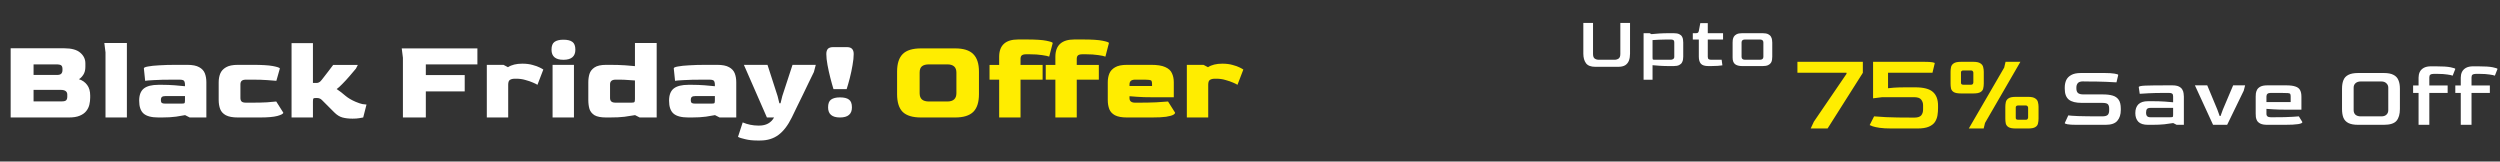
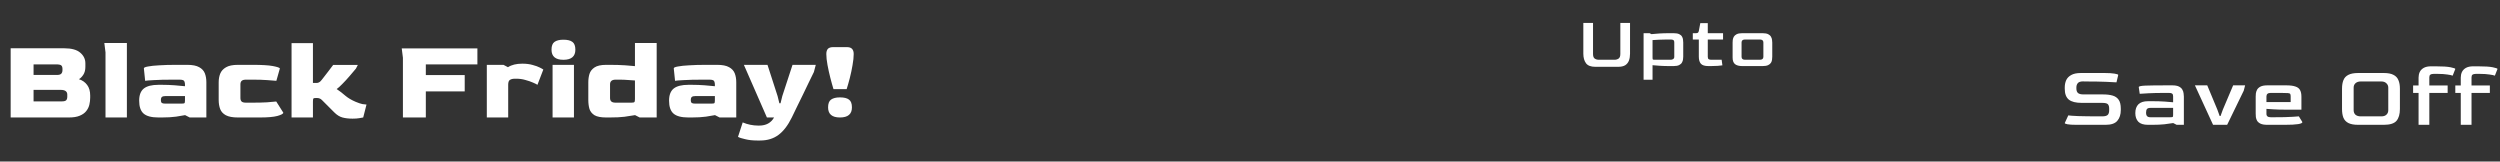
<svg xmlns="http://www.w3.org/2000/svg" width="681" height="44" viewBox="0 0 681 44" fill="none">
  <rect x="0" y="0" width="681" height="44" fill="#333333" stroke="none" />
  <path d="M2.904 32V13.152H17.496C19.501 13.152 20.962 13.557 21.88 14.368C22.797 15.157 23.256 16.117 23.256 17.248V18.208C23.256 19.083 23.064 19.808 22.68 20.384C22.317 20.939 21.922 21.333 21.496 21.568C22.434 21.867 23.181 22.389 23.736 23.136C24.29 23.861 24.568 24.821 24.568 26.016V26.592C24.568 27.232 24.493 27.872 24.344 28.512C24.194 29.152 23.906 29.739 23.48 30.272C23.074 30.784 22.488 31.2 21.72 31.52C20.973 31.84 19.992 32 18.776 32H2.904ZM9.144 20.416H15.544C16.098 20.416 16.482 20.299 16.696 20.064C16.909 19.829 17.016 19.509 17.016 19.104V18.784C17.016 18.336 16.909 18.016 16.696 17.824C16.482 17.632 16.002 17.536 15.256 17.536H9.144V20.416ZM9.144 27.616H16.856C17.41 27.616 17.794 27.52 18.008 27.328C18.221 27.115 18.328 26.784 18.328 26.336V25.76C18.328 25.355 18.189 25.045 17.912 24.832C17.634 24.597 17.154 24.48 16.472 24.48H9.144V27.616ZM28.74 32V14.272L28.42 11.712H34.564V32H28.74ZM43.157 32C41.279 32 39.935 31.648 39.125 30.944C38.314 30.24 37.909 29.067 37.909 27.424C37.909 25.909 38.325 24.811 39.157 24.128C40.01 23.445 41.343 23.104 43.157 23.104H44.149C45.343 23.104 46.485 23.147 47.573 23.232C48.661 23.317 49.599 23.403 50.389 23.488V22.976C50.389 22.677 50.325 22.389 50.197 22.112C50.069 21.835 49.621 21.696 48.853 21.696H47.253C44.927 21.696 43.135 21.739 41.877 21.824C40.618 21.888 39.839 21.952 39.541 22.016L39.189 18.624C39.189 18.411 39.562 18.24 40.309 18.112C41.055 17.963 42.079 17.856 43.381 17.792C44.682 17.707 46.165 17.664 47.829 17.664H51.029C52.437 17.664 53.514 17.877 54.261 18.304C55.007 18.709 55.519 19.264 55.797 19.968C56.074 20.672 56.213 21.483 56.213 22.4V32H51.669L50.421 31.36C49.909 31.467 49.087 31.605 47.957 31.776C46.847 31.925 45.567 32 44.117 32H43.157ZM45.013 28.224H49.429C49.898 28.224 50.175 28.181 50.261 28.096C50.346 28.011 50.389 27.744 50.389 27.296V26.176H45.013C44.607 26.176 44.309 26.251 44.117 26.4C43.925 26.549 43.829 26.837 43.829 27.264C43.829 27.669 43.925 27.936 44.117 28.064C44.309 28.171 44.607 28.224 45.013 28.224ZM64.785 32C63.377 32 62.289 31.797 61.521 31.392C60.774 30.987 60.262 30.432 59.985 29.728C59.707 29.003 59.569 28.171 59.569 27.232V22.4C59.569 21.547 59.707 20.768 59.985 20.064C60.283 19.339 60.806 18.763 61.553 18.336C62.299 17.888 63.377 17.664 64.785 17.664H68.881C71.334 17.664 73.137 17.771 74.289 17.984C75.441 18.197 76.091 18.411 76.241 18.624L75.281 22.016C74.833 21.973 74.022 21.909 72.849 21.824C71.675 21.739 70.385 21.696 68.977 21.696H67.025C66.47 21.696 66.075 21.803 65.841 22.016C65.606 22.229 65.489 22.549 65.489 22.976V26.688C65.489 27.115 65.595 27.435 65.809 27.648C66.022 27.861 66.427 27.968 67.025 27.968H68.657C70.235 27.968 71.59 27.936 72.721 27.872C73.873 27.787 74.715 27.712 75.249 27.648L77.169 30.688C77.169 30.987 76.635 31.285 75.569 31.584C74.523 31.861 72.955 32 70.865 32H64.785ZM96.028 32.32C94.983 32.32 94.065 32.213 93.276 32C92.508 31.787 91.772 31.328 91.068 30.624C90.641 30.197 90.215 29.771 89.788 29.344C89.361 28.917 88.935 28.491 88.508 28.064C88.167 27.701 87.889 27.424 87.676 27.232C87.463 27.019 87.249 26.88 87.036 26.816C86.844 26.731 86.567 26.688 86.204 26.688C85.735 26.688 85.457 26.731 85.372 26.816C85.287 26.901 85.244 27.189 85.244 27.68V32H79.42V11.744H85.244V22.592H86.268C86.631 22.592 86.972 22.443 87.292 22.144C87.484 21.952 87.772 21.6 88.156 21.088C88.561 20.576 88.999 20.011 89.468 19.392C89.937 18.773 90.364 18.208 90.748 17.696H97.468L96.956 18.688C96.444 19.328 95.847 20.032 95.164 20.8C94.503 21.568 93.852 22.272 93.212 22.912C92.593 23.552 92.092 24 91.708 24.256C92.54 24.811 93.319 25.408 94.044 26.048C94.769 26.667 95.697 27.221 96.828 27.712C97.575 28.032 98.204 28.245 98.716 28.352C99.249 28.437 99.623 28.48 99.836 28.48L98.94 32C98.727 32.064 98.364 32.128 97.852 32.192C97.361 32.277 96.753 32.32 96.028 32.32ZM109.755 32V15.744L109.435 13.184H130.043V17.536H115.995V20.448H126.587V24.896H115.995V32H109.755ZM132.608 32V17.664H137.152L138.368 18.304C139.349 17.664 140.65 17.344 142.272 17.344C143.338 17.344 144.277 17.461 145.088 17.696C145.898 17.909 146.549 18.144 147.04 18.4C147.552 18.656 147.872 18.837 148 18.944L146.4 23.104C146.186 22.955 145.781 22.752 145.184 22.496C144.608 22.24 143.925 22.005 143.136 21.792C142.346 21.557 141.514 21.44 140.64 21.44H140.288C139.69 21.44 139.232 21.547 138.911 21.76C138.592 21.952 138.432 22.389 138.432 23.072V32H132.608ZM153.465 16.288C151.31 16.288 150.233 15.371 150.233 13.536C150.233 12.512 150.499 11.808 151.033 11.424C151.587 11.019 152.398 10.816 153.465 10.816C154.595 10.816 155.417 11.019 155.929 11.424C156.462 11.808 156.729 12.512 156.729 13.536C156.729 15.371 155.641 16.288 153.465 16.288ZM150.521 32V17.664H156.345V32H150.521ZM165.12 32C163.712 32 162.656 31.797 161.952 31.392C161.27 30.965 160.811 30.4 160.576 29.696C160.363 28.971 160.256 28.149 160.256 27.232V22.4C160.256 21.589 160.363 20.832 160.576 20.128C160.811 19.403 161.27 18.816 161.952 18.368C162.656 17.899 163.712 17.664 165.12 17.664H166.112C167.67 17.664 169.078 17.707 170.336 17.792C171.616 17.877 172.491 17.952 172.96 18.016V11.712H178.88V32H174.24L172.992 31.36C172.096 31.509 171.126 31.659 170.08 31.808C169.056 31.936 167.723 32 166.08 32H165.12ZM167.712 27.968H171.968C172.416 27.968 172.694 27.915 172.8 27.808C172.907 27.701 172.96 27.435 172.96 27.008V21.92C172.427 21.877 171.798 21.835 171.072 21.792C170.347 21.728 169.547 21.696 168.672 21.696H167.712C166.688 21.696 166.176 22.123 166.176 22.976V26.688C166.176 27.115 166.294 27.435 166.528 27.648C166.763 27.861 167.158 27.968 167.712 27.968ZM187.501 32C185.623 32 184.279 31.648 183.469 30.944C182.658 30.24 182.253 29.067 182.253 27.424C182.253 25.909 182.669 24.811 183.501 24.128C184.354 23.445 185.687 23.104 187.501 23.104H188.493C189.687 23.104 190.829 23.147 191.917 23.232C193.005 23.317 193.943 23.403 194.733 23.488V22.976C194.733 22.677 194.669 22.389 194.541 22.112C194.413 21.835 193.965 21.696 193.197 21.696H191.597C189.271 21.696 187.479 21.739 186.221 21.824C184.962 21.888 184.183 21.952 183.885 22.016L183.533 18.624C183.533 18.411 183.906 18.24 184.653 18.112C185.399 17.963 186.423 17.856 187.725 17.792C189.026 17.707 190.509 17.664 192.173 17.664H195.373C196.781 17.664 197.858 17.877 198.605 18.304C199.351 18.709 199.863 19.264 200.141 19.968C200.418 20.672 200.557 21.483 200.557 22.4V32H196.013L194.765 31.36C194.253 31.467 193.431 31.605 192.301 31.776C191.191 31.925 189.911 32 188.461 32H187.501ZM189.357 28.224H193.773C194.242 28.224 194.519 28.181 194.605 28.096C194.69 28.011 194.733 27.744 194.733 27.296V26.176H189.357C188.951 26.176 188.653 26.251 188.461 26.4C188.269 26.549 188.173 26.837 188.173 27.264C188.173 27.669 188.269 27.936 188.461 28.064C188.653 28.171 188.951 28.224 189.357 28.224ZM206.217 38.272C205.043 38.272 203.977 38.155 203.017 37.92C202.056 37.707 201.395 37.493 201.032 37.28L202.312 33.344C202.953 33.621 203.635 33.835 204.361 33.984C205.107 34.133 205.811 34.208 206.473 34.208H206.825C208.681 34.208 210.025 33.472 210.857 32H208.905L202.633 17.664H209.065L211.817 26.176L212.297 28.128H212.617L213.097 26.176L215.881 17.664H222.217L221.705 19.616C221.299 20.448 220.83 21.408 220.297 22.496C219.785 23.563 219.251 24.672 218.697 25.824C218.142 26.976 217.598 28.085 217.065 29.152C216.553 30.219 216.094 31.168 215.689 32C214.643 34.133 213.438 35.712 212.073 36.736C210.707 37.76 209.043 38.272 207.081 38.272H206.217ZM227.043 24.288C226.766 23.392 226.478 22.357 226.179 21.184C225.881 20.011 225.625 18.848 225.411 17.696C225.198 16.544 225.091 15.552 225.091 14.72C225.091 14.101 225.23 13.632 225.507 13.312C225.806 12.992 226.307 12.832 227.011 12.832H230.627C231.331 12.832 231.822 12.992 232.099 13.312C232.398 13.611 232.547 14.08 232.547 14.72C232.547 15.573 232.441 16.587 232.227 17.76C232.035 18.912 231.79 20.075 231.491 21.248C231.193 22.4 230.905 23.413 230.627 24.288H227.043ZM228.803 32C226.649 32 225.571 31.083 225.571 29.248C225.571 28.224 225.838 27.52 226.371 27.136C226.926 26.731 227.737 26.528 228.803 26.528C229.934 26.528 230.755 26.731 231.267 27.136C231.801 27.52 232.067 28.224 232.067 29.248C232.067 31.083 230.979 32 228.803 32Z" fill="white" />
-   <path d="M250.861 32C248.6 32 246.946 31.499 245.901 30.496C244.877 29.472 244.365 27.851 244.365 25.632V19.52C244.365 17.344 244.877 15.744 245.901 14.72C246.925 13.696 248.578 13.184 250.861 13.184H260.205C262.445 13.184 264.077 13.696 265.101 14.72C266.146 15.744 266.669 17.344 266.669 19.52V25.632C266.669 27.851 266.146 29.472 265.101 30.496C264.056 31.499 262.424 32 260.205 32H250.861ZM253.069 27.648H258.029C259.693 27.648 260.525 26.891 260.525 25.376V19.776C260.525 18.283 259.693 17.536 258.029 17.536H253.069C252.216 17.536 251.576 17.707 251.149 18.048C250.722 18.389 250.509 18.965 250.509 19.776V25.376C250.509 26.165 250.722 26.741 251.149 27.104C251.576 27.467 252.216 27.648 253.069 27.648ZM272.17 32V21.696H269.546V17.696H272.17V15.488C272.17 12.331 273.898 10.752 277.354 10.752H279.562C282.122 10.752 283.957 10.869 285.066 11.104C286.197 11.339 286.762 11.541 286.762 11.712L285.802 15.424C285.44 15.275 284.789 15.136 283.85 15.008C282.912 14.859 281.781 14.784 280.458 14.784H279.53C278.997 14.784 278.602 14.88 278.346 15.072C278.112 15.264 277.994 15.595 277.994 16.064V17.696H284.01V21.696H277.994V32H272.17ZM287.483 32V21.696H284.859V17.696H287.483V15.488C287.483 12.331 289.211 10.752 292.667 10.752H294.875C297.435 10.752 299.269 10.869 300.379 11.104C301.509 11.339 302.075 11.541 302.075 11.712L301.115 15.424C300.752 15.275 300.101 15.136 299.163 15.008C298.224 14.859 297.093 14.784 295.771 14.784H294.843C294.309 14.784 293.915 14.88 293.659 15.072C293.424 15.264 293.307 15.595 293.307 16.064V17.696H299.323V21.696H293.307V32H287.483ZM306.972 32C305.564 32 304.476 31.797 303.708 31.392C302.962 30.987 302.45 30.432 302.172 29.728C301.895 29.003 301.756 28.171 301.756 27.232V22.4C301.756 21.547 301.895 20.768 302.172 20.064C302.471 19.339 302.994 18.763 303.74 18.336C304.487 17.888 305.564 17.664 306.972 17.664H313.596C315.26 17.664 316.53 17.867 317.404 18.272C318.3 18.656 318.908 19.211 319.228 19.936C319.57 20.64 319.74 21.461 319.74 22.4V26.496H314.14C312.22 26.496 310.759 26.453 309.756 26.368C308.775 26.283 308.082 26.229 307.676 26.208V26.688C307.655 27.541 308.167 27.968 309.212 27.968H310.204C311.911 27.968 313.49 27.936 314.94 27.872C316.391 27.787 317.468 27.712 318.172 27.648L320.092 30.688C320.092 30.901 319.911 31.104 319.548 31.296C319.186 31.488 318.546 31.659 317.628 31.808C316.732 31.936 315.452 32 313.788 32H306.972ZM307.676 23.424H313.82V22.976C313.82 22.549 313.778 22.251 313.692 22.08C313.628 21.909 313.404 21.803 313.02 21.76C312.636 21.717 311.986 21.696 311.068 21.696H309.212C308.188 21.696 307.676 22.123 307.676 22.976V23.424ZM323.295 32V17.664H327.839L329.055 18.304C330.036 17.664 331.338 17.344 332.959 17.344C334.026 17.344 334.964 17.461 335.775 17.696C336.586 17.909 337.236 18.144 337.727 18.4C338.239 18.656 338.559 18.837 338.687 18.944L337.087 23.104C336.874 22.955 336.468 22.752 335.871 22.496C335.295 22.24 334.612 22.005 333.823 21.792C333.034 21.557 332.202 21.44 331.327 21.44H330.975C330.378 21.44 329.919 21.547 329.599 21.76C329.279 21.952 329.119 22.389 329.119 23.072V32H323.295Z" fill="#FFED00" />
  <path d="M434.56 18.2C433.347 18.2 432.5 17.873 432.02 17.22C431.54 16.567 431.3 15.7 431.3 14.62V6.24H433.94V14.7C433.94 15.327 434.093 15.747 434.4 15.96C434.707 16.173 435.087 16.28 435.54 16.28H439.78C440.207 16.28 440.58 16.173 440.9 15.96C441.22 15.733 441.38 15.313 441.38 14.7V6.24H444.02V14.62C444.02 15.34 443.92 15.967 443.72 16.5C443.52 17.033 443.187 17.453 442.72 17.76C442.253 18.053 441.607 18.2 440.78 18.2H434.56ZM447.713 21.72V9.04H449.353L449.853 9.3C450.453 9.233 451.166 9.173 451.993 9.12C452.833 9.067 453.786 9.04 454.853 9.04H455.873C456.539 9.04 457.053 9.127 457.413 9.3C457.773 9.473 458.026 9.693 458.173 9.96C458.333 10.227 458.426 10.507 458.453 10.8C458.493 11.093 458.513 11.36 458.513 11.6V15.44C458.513 15.64 458.493 15.887 458.453 16.18C458.426 16.46 458.333 16.74 458.173 17.02C458.026 17.3 457.773 17.533 457.413 17.72C457.053 17.907 456.539 18 455.873 18H454.853C453.839 18 452.939 17.973 452.153 17.92C451.366 17.867 450.699 17.813 450.153 17.76V21.72H447.713ZM450.773 16.28H455.113C455.366 16.28 455.586 16.213 455.773 16.08C455.973 15.947 456.073 15.747 456.073 15.48V11.56C456.086 11.267 456.013 11.06 455.853 10.94C455.706 10.82 455.459 10.76 455.113 10.76H454.113C453.259 10.76 452.499 10.78 451.833 10.82C451.179 10.847 450.619 10.88 450.153 10.92V15.66C450.153 15.953 450.179 16.133 450.233 16.2C450.299 16.253 450.479 16.28 450.773 16.28ZM465.4 18C464.387 18 463.694 17.787 463.32 17.36C462.947 16.933 462.76 16.293 462.76 15.44V10.76H461.12V9.04H461.96C462.214 9.04 462.394 9 462.5 8.92C462.62 8.84 462.707 8.68 462.76 8.44L463.16 6.3H465.2V9.04H469.36V10.76H465.2V15.46C465.2 15.793 465.28 16.013 465.44 16.12C465.6 16.227 465.84 16.28 466.16 16.28H468.98L469.18 17.8C468.9 17.84 468.474 17.887 467.9 17.94C467.327 17.98 466.7 18 466.02 18H465.4ZM474.603 18C473.71 18 473.043 17.82 472.603 17.46C472.177 17.1 471.963 16.513 471.963 15.7V11.6C471.963 11.4 471.977 11.16 472.003 10.88C472.043 10.587 472.137 10.3 472.283 10.02C472.443 9.74 472.703 9.507 473.063 9.32C473.437 9.133 473.95 9.04 474.603 9.04H480.123C480.79 9.04 481.303 9.133 481.663 9.32C482.023 9.507 482.277 9.74 482.423 10.02C482.583 10.3 482.677 10.587 482.703 10.88C482.743 11.16 482.763 11.4 482.763 11.6V15.44C482.763 15.68 482.743 15.947 482.703 16.24C482.677 16.533 482.583 16.813 482.423 17.08C482.263 17.347 482.003 17.567 481.643 17.74C481.283 17.913 480.777 18 480.123 18H474.603ZM475.363 16.28H479.363C480.017 16.28 480.343 16.013 480.343 15.48V11.56C480.343 11.027 480.017 10.76 479.363 10.76H475.363C474.723 10.76 474.403 11.027 474.403 11.56V15.48C474.403 16.013 474.723 16.28 475.363 16.28Z" fill="white" />
-   <path d="M493.231 35L494.096 33.147L502.992 20.113V19.804H489.618V16.839H507.439V19.835L497.834 35H493.231ZM515.29 35C513.911 35 512.809 34.938 511.986 34.815C511.162 34.691 510.544 34.557 510.132 34.413C509.741 34.248 509.463 34.135 509.298 34.073L510.503 31.695C510.956 31.736 512.037 31.808 513.746 31.911C515.455 31.994 518.019 32.035 521.437 32.035C522.343 32.035 522.971 31.839 523.321 31.448C523.671 31.036 523.846 30.501 523.846 29.842V28.668C523.846 28.071 523.671 27.556 523.321 27.124C522.991 26.692 522.353 26.475 521.406 26.475H512.696L510.225 26.784V16.839H524.186C525.215 16.839 525.946 16.88 526.379 16.962C526.811 17.044 527.027 17.127 527.027 17.209L526.41 19.804H514.302V24.035C514.57 23.994 515.105 23.942 515.908 23.881C516.732 23.819 517.844 23.788 519.244 23.788H521.684C523.99 23.788 525.607 24.21 526.533 25.055C527.46 25.878 527.923 27.114 527.923 28.761V29.471C527.923 30.11 527.872 30.758 527.769 31.417C527.666 32.056 527.439 32.653 527.089 33.209C526.739 33.744 526.183 34.176 525.421 34.506C524.659 34.835 523.62 35 522.302 35H515.29ZM536.304 35L545.941 18.414L546.312 16.839H550.358L540.721 33.486L540.351 35H536.304ZM534.173 25.456C533.267 25.456 532.608 25.332 532.197 25.085C531.805 24.838 531.558 24.509 531.455 24.097C531.373 23.685 531.332 23.232 531.332 22.738V19.557C531.332 19.145 531.373 18.733 531.455 18.321C531.538 17.889 531.774 17.539 532.166 17.271C532.557 16.983 533.226 16.839 534.173 16.839H537.54C538.446 16.839 539.095 16.983 539.486 17.271C539.898 17.539 540.145 17.889 540.227 18.321C540.33 18.733 540.382 19.145 540.382 19.557V22.738C540.382 23.232 540.33 23.685 540.227 24.097C540.145 24.509 539.898 24.838 539.486 25.085C539.095 25.332 538.446 25.456 537.54 25.456H534.173ZM534.791 23.078H536.922C537.149 23.078 537.303 23.016 537.386 22.892C537.488 22.748 537.54 22.604 537.54 22.46V19.804C537.54 19.66 537.488 19.526 537.386 19.402C537.303 19.258 537.149 19.186 536.922 19.186H534.791C534.544 19.186 534.369 19.258 534.266 19.402C534.184 19.526 534.153 19.66 534.173 19.804V22.46C534.153 22.604 534.184 22.748 534.266 22.892C534.369 23.016 534.544 23.078 534.791 23.078ZM549.092 35C548.186 35 547.527 34.877 547.115 34.629C546.724 34.382 546.477 34.053 546.374 33.641C546.291 33.229 546.25 32.776 546.25 32.282V29.101C546.25 28.689 546.291 28.277 546.374 27.865C546.456 27.433 546.693 27.083 547.084 26.815C547.475 26.527 548.144 26.383 549.092 26.383H552.458C553.364 26.383 554.013 26.527 554.404 26.815C554.816 27.083 555.063 27.433 555.145 27.865C555.248 28.277 555.3 28.689 555.3 29.101V32.282C555.3 32.776 555.248 33.229 555.145 33.641C555.063 34.053 554.816 34.382 554.404 34.629C554.013 34.877 553.364 35 552.458 35H549.092ZM549.709 32.622H551.841C552.067 32.622 552.221 32.56 552.304 32.436C552.407 32.292 552.458 32.148 552.458 32.004V29.348C552.458 29.204 552.407 29.07 552.304 28.946C552.221 28.802 552.067 28.73 551.841 28.73H549.709C549.462 28.73 549.287 28.802 549.184 28.946C549.102 29.07 549.071 29.204 549.092 29.348V32.004C549.071 32.148 549.102 32.292 549.184 32.436C549.287 32.56 549.462 32.622 549.709 32.622Z" fill="#FFED00" />
  <path d="M565.608 34C564.52 34 563.72 33.952 563.208 33.856C562.696 33.76 562.44 33.648 562.44 33.52L563.4 31.432C563.768 31.496 564.68 31.56 566.136 31.624C567.608 31.672 569.624 31.696 572.184 31.696H572.64C573.328 31.696 573.816 31.576 574.104 31.336C574.392 31.08 574.536 30.656 574.536 30.064V29.584C574.536 29.024 574.416 28.624 574.176 28.384C573.952 28.144 573.44 28.024 572.64 28.024H567.072C565.456 28.024 564.28 27.728 563.544 27.136C562.808 26.528 562.44 25.544 562.44 24.184V23.8C562.44 23.096 562.568 22.448 562.824 21.856C563.096 21.264 563.552 20.792 564.192 20.44C564.832 20.072 565.712 19.888 566.832 19.888H573.36C574.448 19.888 575.328 19.944 576 20.056C576.672 20.168 577.008 20.288 577.008 20.416L576.528 22.432C576.112 22.384 575.168 22.336 573.696 22.288C572.224 22.224 570.248 22.192 567.768 22.192L567.504 22.168C566.768 22.168 566.272 22.32 566.016 22.624C565.76 22.912 565.624 23.28 565.608 23.728V24.136C565.608 24.664 565.752 25.064 566.04 25.336C566.344 25.592 566.84 25.72 567.528 25.72H572.856C573.88 25.72 574.752 25.824 575.472 26.032C576.192 26.24 576.744 26.624 577.128 27.184C577.512 27.728 577.704 28.536 577.704 29.608V29.992C577.704 31.192 577.392 32.16 576.768 32.896C576.16 33.632 575.096 34 573.576 34H565.608ZM585.117 34C583.901 34 583.021 33.72 582.477 33.16C581.933 32.584 581.661 31.8 581.661 30.808C581.661 29.768 581.941 28.968 582.501 28.408C583.077 27.848 583.949 27.568 585.117 27.568H586.341C587.541 27.568 588.621 27.6 589.581 27.664C590.541 27.728 591.333 27.792 591.957 27.856V26.272C591.957 26.128 591.941 25.984 591.909 25.84C591.877 25.68 591.781 25.552 591.621 25.456C591.461 25.36 591.189 25.312 590.805 25.312H589.605C587.861 25.312 586.405 25.344 585.237 25.408C584.069 25.456 583.277 25.504 582.861 25.552L582.597 23.728C582.597 23.504 583.205 23.368 584.421 23.32C585.637 23.272 587.669 23.248 590.517 23.248H591.717C592.517 23.248 593.133 23.36 593.565 23.584C593.997 23.808 594.301 24.088 594.477 24.424C594.669 24.76 594.781 25.104 594.813 25.456C594.861 25.792 594.885 26.08 594.885 26.32V34H592.917L591.981 33.52C591.309 33.632 590.501 33.744 589.557 33.856C588.613 33.952 587.533 34 586.317 34H585.117ZM585.741 31.936H591.237C591.589 31.936 591.797 31.904 591.861 31.84C591.925 31.776 591.957 31.576 591.957 31.24V29.392H585.741C585.309 29.392 585.005 29.496 584.829 29.704C584.669 29.912 584.589 30.24 584.589 30.688C584.589 31.136 584.685 31.456 584.877 31.648C585.069 31.84 585.357 31.936 585.741 31.936ZM602.837 34L597.893 23.248H601.253L604.013 29.872L604.637 31.6H604.877L605.501 29.872L608.309 23.248H611.573L611.189 24.712L606.677 34H602.837ZM617.618 34C616.818 34 616.202 33.896 615.77 33.688C615.338 33.48 615.026 33.216 614.834 32.896C614.658 32.576 614.546 32.24 614.498 31.888C614.466 31.536 614.45 31.216 614.45 30.928V26.32C614.45 26.08 614.466 25.792 614.498 25.456C614.546 25.104 614.658 24.76 614.834 24.424C615.026 24.088 615.338 23.808 615.77 23.584C616.218 23.36 616.834 23.248 617.618 23.248H622.778C623.834 23.248 624.658 23.352 625.25 23.56C625.858 23.752 626.282 24.072 626.522 24.52C626.778 24.968 626.906 25.568 626.906 26.32V29.872H622.706C621.266 29.872 620.09 29.84 619.178 29.776C618.282 29.712 617.682 29.672 617.378 29.656V30.976C617.362 31.616 617.746 31.936 618.53 31.936H619.754C620.618 31.936 621.458 31.928 622.274 31.912C623.106 31.88 623.866 31.848 624.554 31.816C625.242 31.768 625.794 31.728 626.21 31.696L627.17 33.256C627.17 33.752 625.594 34 622.442 34H617.618ZM617.378 27.808H623.978V26.272C623.978 25.952 623.938 25.728 623.858 25.6C623.794 25.472 623.586 25.392 623.234 25.36C622.882 25.328 622.282 25.312 621.434 25.312H618.53C617.762 25.312 617.378 25.632 617.378 26.272V27.808ZM642.358 34C641.238 34 640.358 33.84 639.718 33.52C639.078 33.2 638.622 32.72 638.35 32.08C638.094 31.44 637.966 30.648 637.966 29.704V24.16C637.966 23.232 638.094 22.456 638.35 21.832C638.606 21.192 639.054 20.712 639.694 20.392C640.334 20.056 641.222 19.888 642.358 19.888H649.366C650.486 19.888 651.358 20.056 651.982 20.392C652.622 20.712 653.07 21.192 653.326 21.832C653.598 22.456 653.734 23.232 653.734 24.16V29.704C653.734 31.112 653.422 32.184 652.798 32.92C652.174 33.64 651.03 34 649.366 34H642.358ZM643.054 31.696H648.694C649.286 31.696 649.742 31.544 650.062 31.24C650.398 30.936 650.566 30.52 650.566 29.992V23.872C650.566 23.408 650.398 23.016 650.062 22.696C649.726 22.36 649.27 22.192 648.694 22.192H643.054C642.478 22.192 642.014 22.344 641.662 22.648C641.31 22.952 641.134 23.36 641.134 23.872V29.992C641.134 30.536 641.302 30.96 641.638 31.264C641.99 31.552 642.462 31.696 643.054 31.696ZM658.819 34V25.312H657.331V23.272H658.819V21.136C658.819 20.592 658.923 20.088 659.131 19.624C659.355 19.16 659.715 18.784 660.211 18.496C660.723 18.208 661.395 18.064 662.227 18.064H663.427C665.347 18.064 666.723 18.152 667.555 18.328C668.403 18.504 668.827 18.656 668.827 18.784L668.107 20.608C667.835 20.496 667.347 20.392 666.643 20.296C665.939 20.184 665.091 20.128 664.099 20.128H662.899C662.499 20.128 662.203 20.2 662.011 20.344C661.835 20.488 661.747 20.736 661.747 21.088V23.272H666.739V25.312H661.747V34H658.819ZM670.314 34V25.312H668.826V23.272H670.314V21.136C670.314 20.592 670.418 20.088 670.626 19.624C670.85 19.16 671.21 18.784 671.706 18.496C672.218 18.208 672.89 18.064 673.722 18.064H674.922C676.842 18.064 678.218 18.152 679.05 18.328C679.898 18.504 680.322 18.656 680.322 18.784L679.602 20.608C679.33 20.496 678.842 20.392 678.138 20.296C677.434 20.184 676.586 20.128 675.594 20.128H674.394C673.994 20.128 673.698 20.2 673.506 20.344C673.33 20.488 673.242 20.736 673.242 21.088V23.272H678.234V25.312H673.242V34H670.314Z" fill="white" />
</svg>